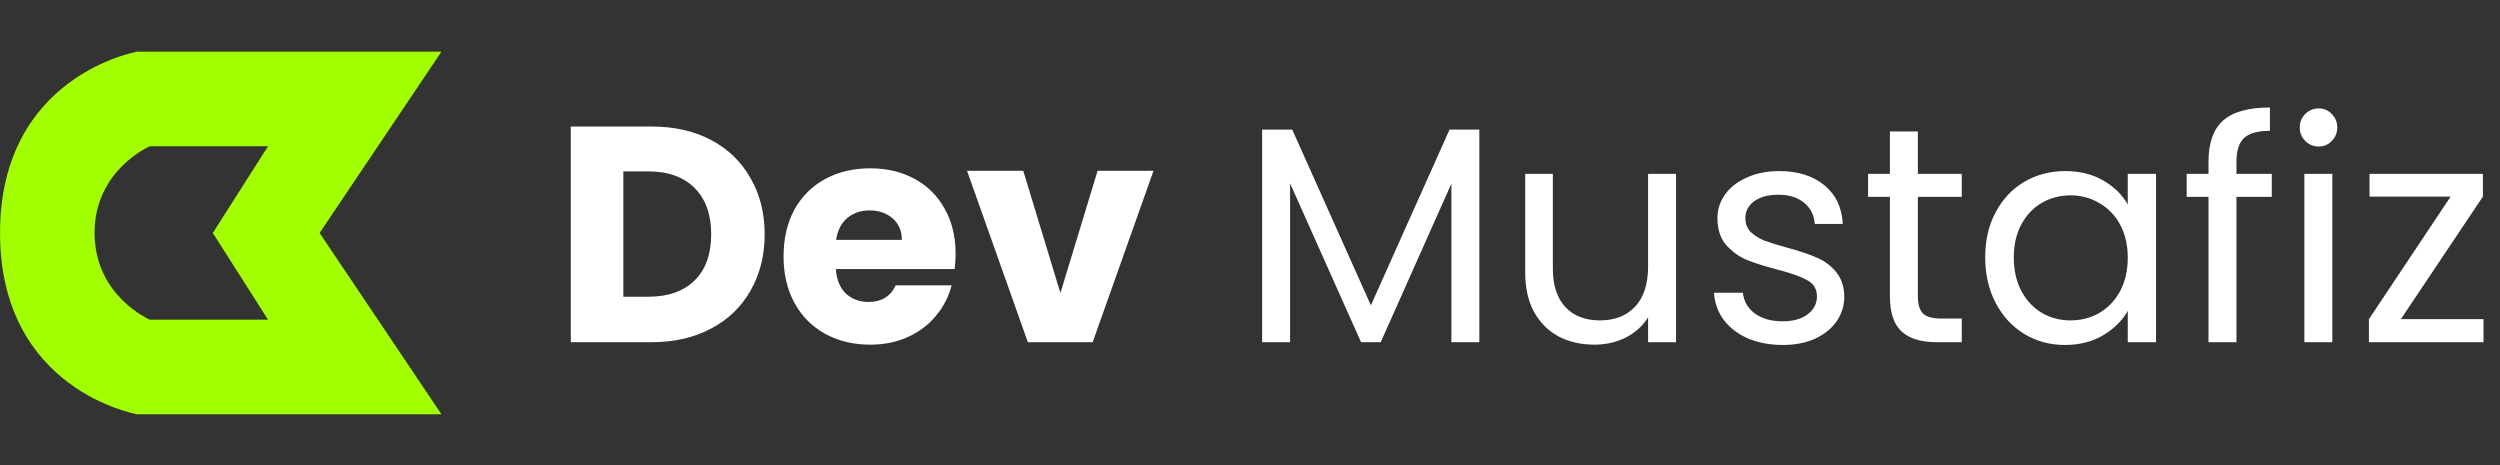
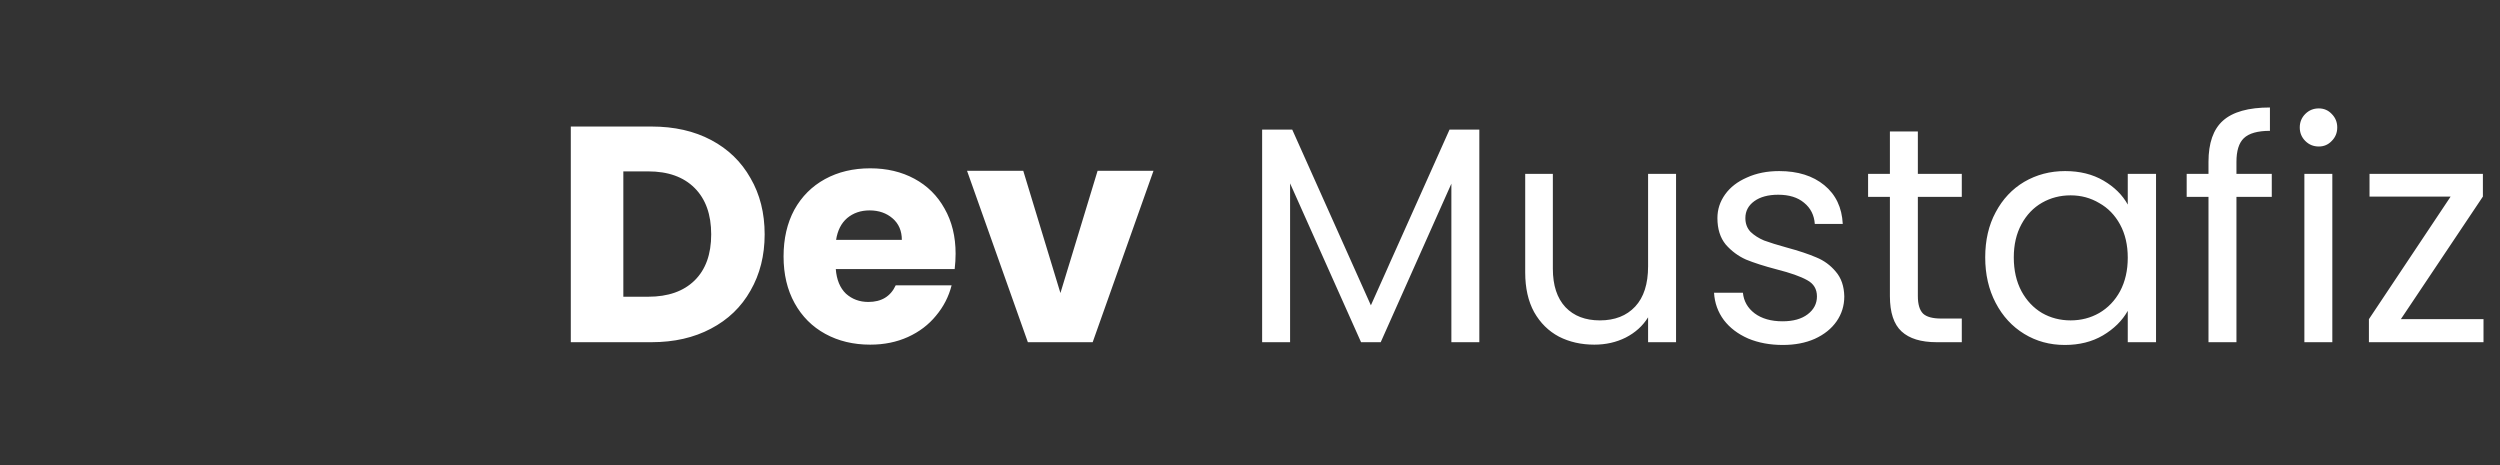
<svg xmlns="http://www.w3.org/2000/svg" width="758" height="141" viewBox="0 0 758 141" fill="none">
  <rect x="0" y="0" width="758" height="141" fill="#333333" stroke="none" />
-   <path fill-rule="evenodd" clip-rule="evenodd" d="M96.905 70.636L133.837 125.597H41.557C41.352 125.562 0.014 118.31 0.014 70.636C0.014 22.963 41.352 15.711 41.557 15.675H133.837L96.905 70.636ZM45.421 44.351C45.397 44.361 28.657 51.533 28.675 70.636C28.694 89.739 45.397 96.912 45.421 96.922H81.266L64.52 70.636L81.266 44.351H45.421Z" fill="#A2FF00" />
  <path d="M197.564 38.365C204.457 38.365 210.48 39.731 215.635 42.464C220.789 45.196 224.763 49.046 227.557 54.014C230.414 58.919 231.842 64.602 231.842 71.06C231.842 77.456 230.414 83.138 227.557 88.105C224.763 93.073 220.758 96.923 215.541 99.656C210.387 102.388 204.395 103.754 197.564 103.754H173.067V38.365H197.564ZM196.54 89.968C202.563 89.968 207.251 88.323 210.605 85.032C213.958 81.74 215.635 77.083 215.635 71.06C215.635 65.036 213.958 60.348 210.605 56.995C207.251 53.641 202.563 51.965 196.54 51.965H188.995V89.968H196.54ZM289.738 76.928C289.738 78.418 289.645 79.971 289.459 81.585H253.411C253.66 84.814 254.684 87.298 256.485 89.037C258.348 90.713 260.615 91.552 263.285 91.552C267.259 91.552 270.022 89.875 271.575 86.522H288.527C287.658 89.937 286.075 93.011 283.777 95.743C281.541 98.476 278.716 100.618 275.301 102.171C271.885 103.723 268.066 104.499 263.844 104.499C258.752 104.499 254.219 103.412 250.244 101.239C246.27 99.066 243.165 95.961 240.93 91.924C238.694 87.888 237.576 83.169 237.576 77.766C237.576 72.364 238.663 67.644 240.836 63.608C243.072 59.572 246.177 56.467 250.151 54.293C254.125 52.12 258.69 51.033 263.844 51.033C268.874 51.033 273.345 52.089 277.257 54.2C281.169 56.311 284.212 59.323 286.385 63.235C288.621 67.147 289.738 71.712 289.738 76.928ZM273.438 72.736C273.438 70.004 272.506 67.831 270.643 66.216C268.78 64.602 266.452 63.794 263.657 63.794C260.987 63.794 258.721 64.57 256.858 66.123C255.057 67.675 253.939 69.88 253.504 72.736H273.438ZM321.521 88.851L332.792 51.778H349.744L331.301 103.754H311.647L293.204 51.778H310.25L321.521 88.851ZM448.533 39.297V103.754H440.057V55.69L418.633 103.754H412.672L391.155 55.597V103.754H382.679V39.297H391.807L415.653 92.576L439.498 39.297H448.533ZM508.178 52.71V103.754H499.701V96.209C498.087 98.817 495.82 100.866 492.902 102.357C490.045 103.785 486.878 104.499 483.401 104.499C479.427 104.499 475.856 103.692 472.689 102.077C469.522 100.401 467.007 97.917 465.144 94.626C463.343 91.335 462.443 87.329 462.443 82.61V52.71H470.826V81.492C470.826 86.522 472.099 90.403 474.645 93.135C477.191 95.805 480.669 97.141 485.077 97.141C489.611 97.141 493.181 95.743 495.789 92.949C498.397 90.155 499.701 86.087 499.701 80.747V52.71H508.178ZM540.56 104.592C536.648 104.592 533.139 103.94 530.034 102.636C526.93 101.27 524.477 99.407 522.676 97.047C520.875 94.626 519.881 91.862 519.695 88.757H528.451C528.699 91.303 529.879 93.384 531.991 94.998C534.164 96.613 536.989 97.42 540.467 97.42C543.696 97.42 546.242 96.706 548.105 95.278C549.968 93.85 550.899 92.049 550.899 89.875C550.899 87.64 549.906 85.994 547.919 84.938C545.931 83.821 542.858 82.734 538.697 81.678C534.909 80.685 531.804 79.691 529.382 78.698C527.023 77.642 524.974 76.121 523.235 74.133C521.558 72.084 520.72 69.414 520.72 66.123C520.72 63.515 521.496 61.124 523.048 58.951C524.601 56.777 526.805 55.069 529.662 53.828C532.518 52.523 535.778 51.871 539.442 51.871C545.093 51.871 549.657 53.3 553.135 56.156C556.612 59.013 558.475 62.925 558.724 67.893H550.247C550.061 65.222 548.974 63.08 546.987 61.465C545.062 59.851 542.454 59.044 539.163 59.044C536.12 59.044 533.698 59.696 531.897 61C530.097 62.304 529.196 64.011 529.196 66.123C529.196 67.799 529.724 69.197 530.78 70.314C531.897 71.37 533.264 72.24 534.878 72.922C536.555 73.543 538.852 74.258 541.771 75.065C545.435 76.058 548.415 77.052 550.713 78.046C553.011 78.977 554.967 80.405 556.581 82.33C558.258 84.255 559.127 86.77 559.189 89.875C559.189 92.67 558.413 95.185 556.861 97.42C555.308 99.656 553.104 101.425 550.247 102.729C547.453 103.971 544.224 104.592 540.56 104.592ZM581.494 59.696V89.782C581.494 92.266 582.022 94.036 583.078 95.091C584.133 96.085 585.965 96.582 588.573 96.582H594.814V103.754H587.176C582.457 103.754 578.917 102.667 576.558 100.494C574.198 98.32 573.018 94.75 573.018 89.782V59.696H566.405V52.71H573.018V39.855H581.494V52.71H594.814V59.696H581.494ZM601.917 78.046C601.917 72.829 602.973 68.265 605.084 64.353C607.196 60.379 610.083 57.305 613.747 55.132C617.473 52.958 621.602 51.871 626.135 51.871C630.606 51.871 634.488 52.834 637.779 54.759C641.07 56.684 643.523 59.106 645.137 62.024V52.71H653.707V103.754H645.137V94.253C643.461 97.234 640.946 99.718 637.592 101.705C634.301 103.63 630.451 104.592 626.042 104.592C621.509 104.592 617.411 103.475 613.747 101.239C610.083 99.004 607.196 95.868 605.084 91.831C602.973 87.795 601.917 83.2 601.917 78.046ZM645.137 78.139C645.137 74.289 644.361 70.935 642.809 68.079C641.256 65.222 639.145 63.049 636.475 61.559C633.867 60.006 630.979 59.23 627.812 59.23C624.645 59.23 621.758 59.975 619.149 61.465C616.541 62.956 614.461 65.129 612.909 67.986C611.356 70.842 610.58 74.195 610.58 78.046C610.58 81.958 611.356 85.373 612.909 88.292C614.461 91.148 616.541 93.353 619.149 94.905C621.758 96.395 624.645 97.141 627.812 97.141C630.979 97.141 633.867 96.395 636.475 94.905C639.145 93.353 641.256 91.148 642.809 88.292C644.361 85.373 645.137 81.989 645.137 78.139ZM688.803 59.696H678.091V103.754H669.614V59.696H663.001V52.71H669.614V49.077C669.614 43.364 671.074 39.203 673.992 36.595C676.973 33.925 681.724 32.59 688.244 32.59V39.669C684.518 39.669 681.879 40.414 680.326 41.905C678.836 43.333 678.091 45.724 678.091 49.077V52.71H688.803V59.696ZM703.064 44.42C701.449 44.42 700.083 43.861 698.965 42.743C697.847 41.625 697.288 40.259 697.288 38.645C697.288 37.03 697.847 35.664 698.965 34.546C700.083 33.428 701.449 32.87 703.064 32.87C704.616 32.87 705.92 33.428 706.976 34.546C708.093 35.664 708.652 37.03 708.652 38.645C708.652 40.259 708.093 41.625 706.976 42.743C705.92 43.861 704.616 44.42 703.064 44.42ZM707.162 52.71V103.754H698.686V52.71H707.162ZM727.942 96.768H752.999V103.754H718.255V96.768L743.032 59.603H718.441V52.71H752.813V59.603L727.942 96.768Z" fill="white" />
</svg>